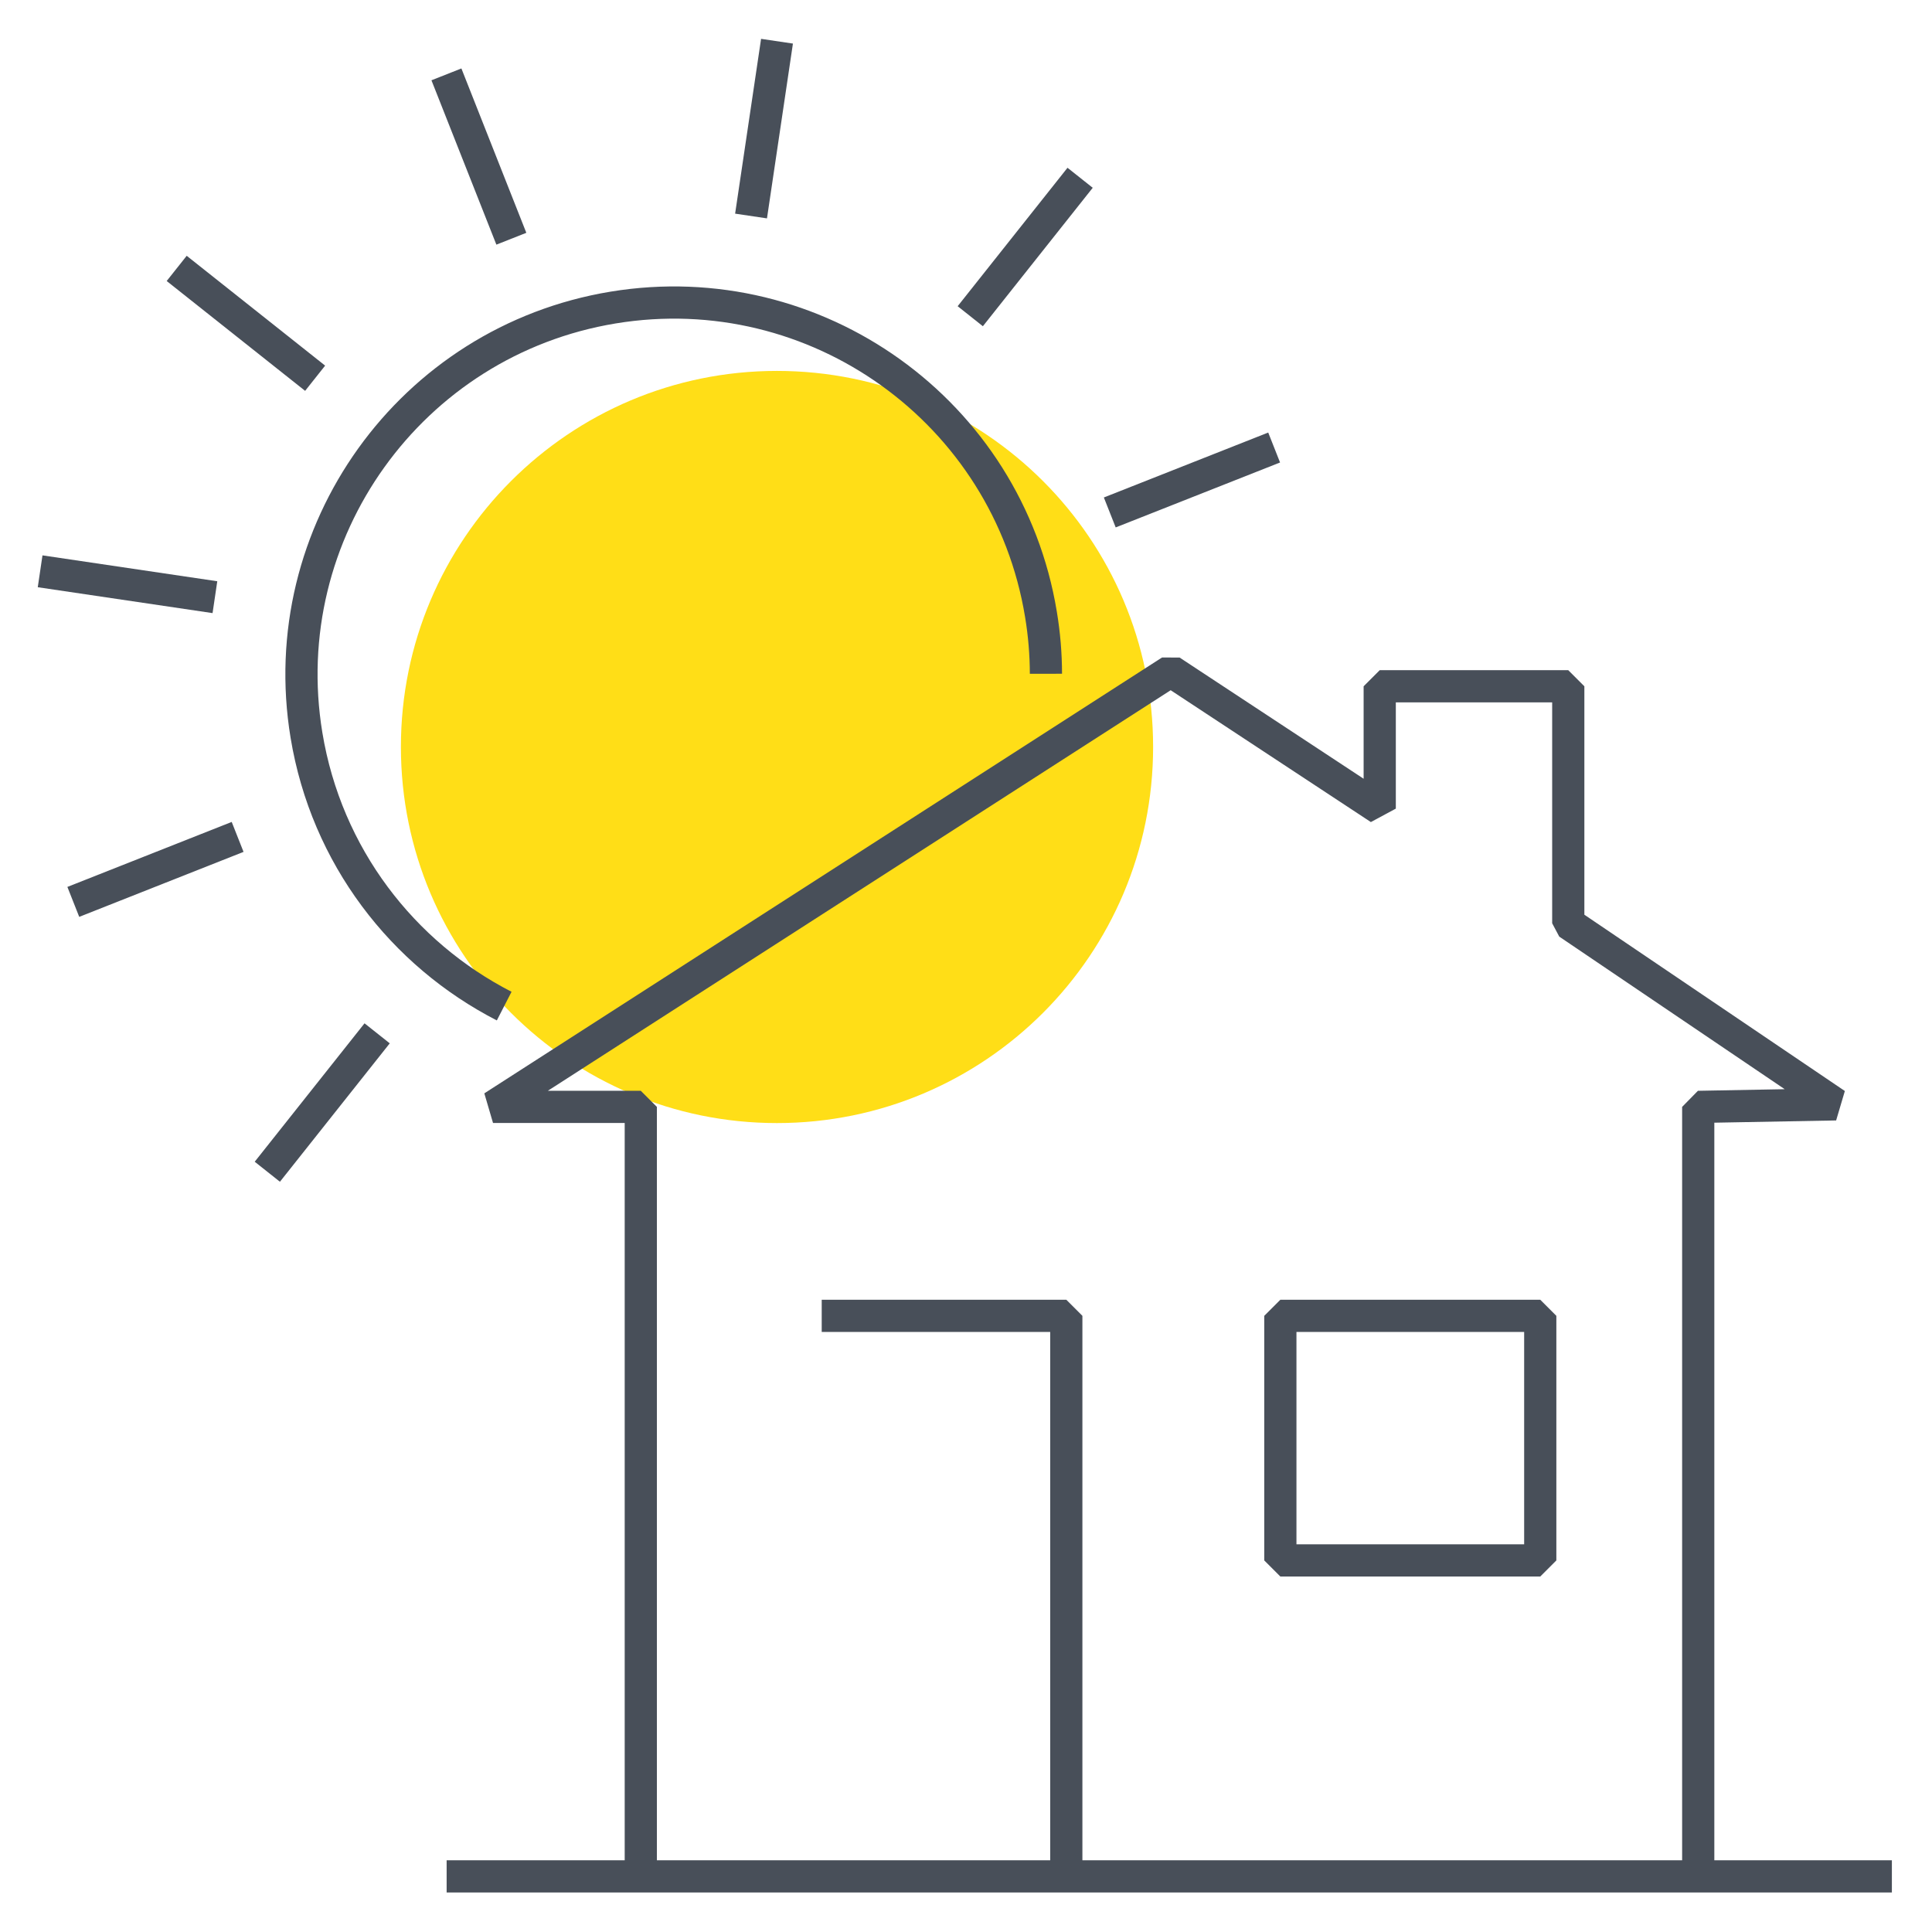
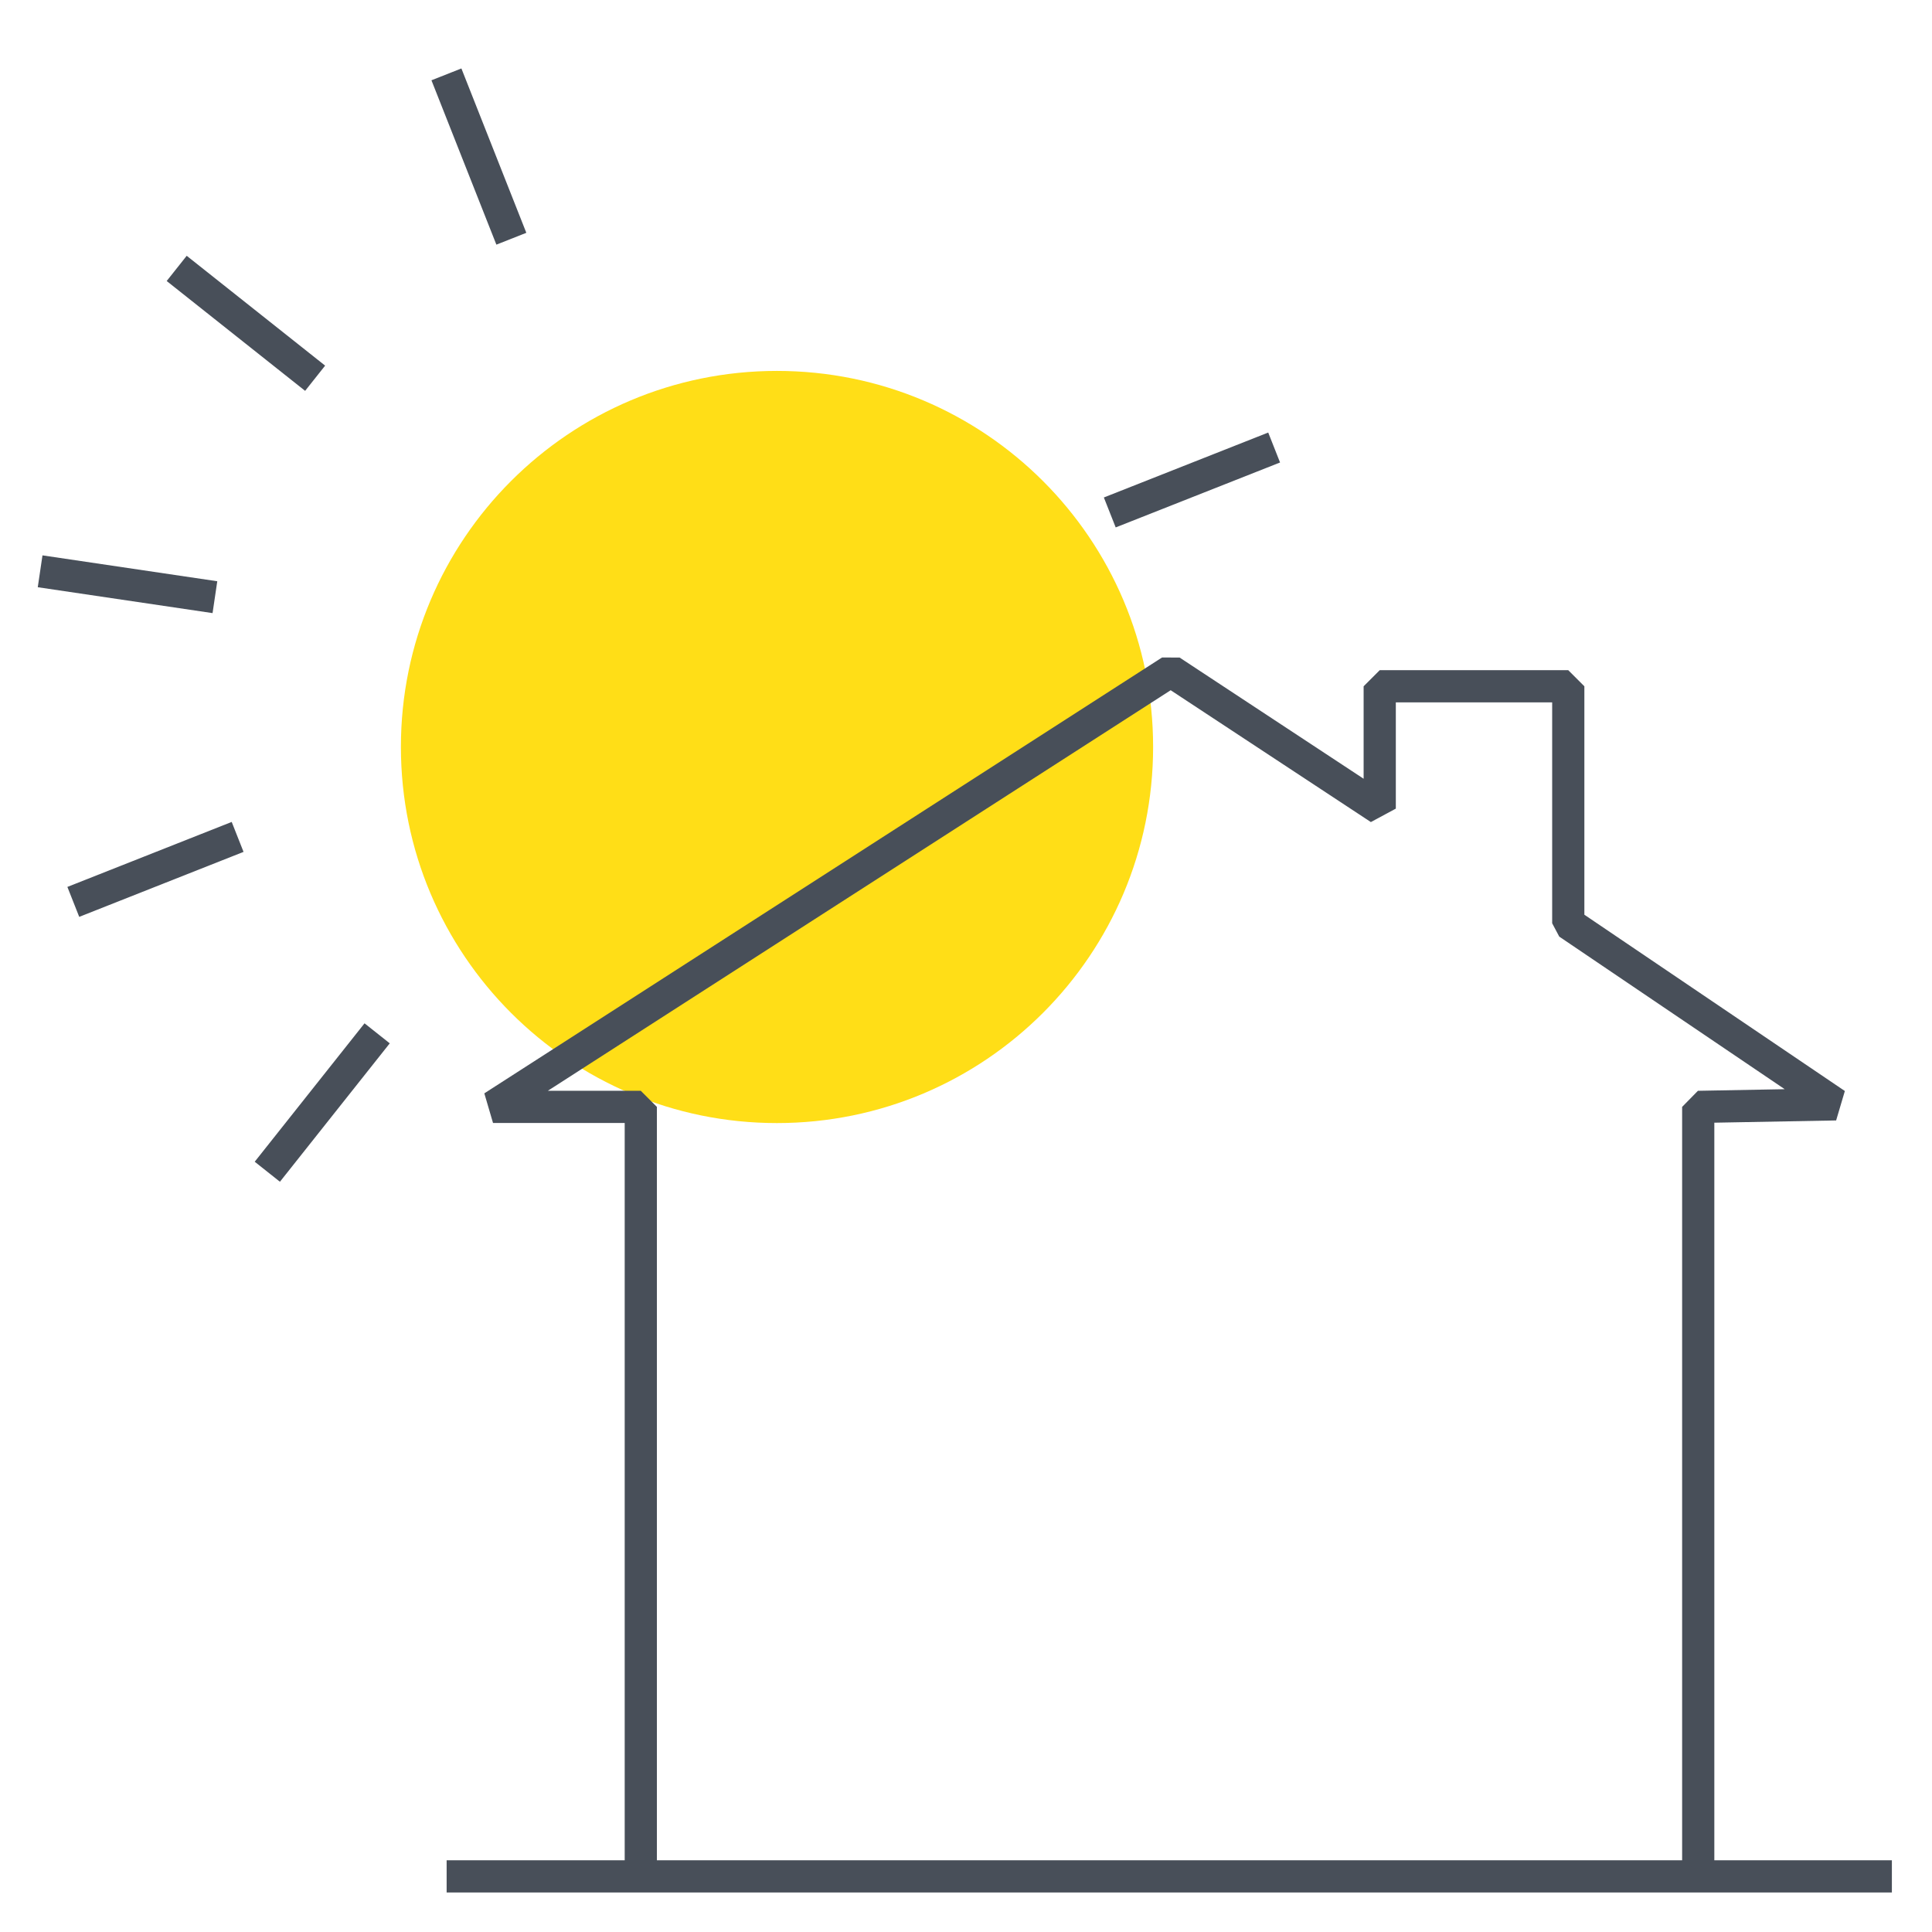
<svg xmlns="http://www.w3.org/2000/svg" version="1.1" id="Layer_1" x="0px" y="0px" width="120px" height="120px" viewBox="0 0 120 120" enable-background="new 0 0 120 120" xml:space="preserve">
  <path fill="#FFDE17" d="M24.901,46.392c0-12.898,10.456-23.354,23.354-23.354c12.914,0,23.367,10.456,23.367,23.354  c0,12.903-10.453,23.364-23.367,23.364C35.357,69.756,24.901,59.295,24.901,46.392z" />
  <g id="House_4_">
    <line fill="none" stroke="#484F59" stroke-width="2" stroke-linejoin="bevel" stroke-miterlimit="10" x1="27.741" y1="116.546" x2="117.508" y2="116.546" />
    <polyline fill="none" stroke="#484F59" stroke-width="2" stroke-linejoin="bevel" stroke-miterlimit="10" points="39.801,116.546    39.801,68.751 30.623,68.751 72.719,41.678 85.697,50.225 85.697,42.627 97.408,42.627 97.408,57.346 114.027,68.593    105.48,68.751 105.48,116.546  " />
-     <polyline fill="none" stroke="#484F59" stroke-width="2" stroke-linejoin="bevel" stroke-miterlimit="10" points="51.038,81.729    66.23,81.729 66.23,116.546  " />
-     <rect x="79.525" y="81.729" fill="none" stroke="#484F59" stroke-width="2" stroke-linejoin="bevel" stroke-miterlimit="10" width="16.143" height="15.192" />
  </g>
  <g>
    <g>
      <line fill="none" stroke="#484F59" stroke-width="2" stroke-linejoin="bevel" x1="27.728" y1="4.619" x2="31.761" y2="14.828" />
-       <line fill="none" stroke="#484F59" stroke-width="2" stroke-linejoin="bevel" x1="48.261" y1="2.56" x2="46.649" y2="13.417" />
-       <line fill="none" stroke="#484F59" stroke-width="2" stroke-linejoin="bevel" x1="67.088" y1="11.042" x2="60.265" y2="19.641" />
      <line fill="none" stroke="#484F59" stroke-width="2" stroke-linejoin="bevel" x1="79.139" y1="27.796" x2="68.93" y2="31.829" />
      <line fill="none" stroke="#484F59" stroke-width="2" stroke-linejoin="bevel" x1="16.604" y1="72.779" x2="23.425" y2="64.182" />
      <line fill="none" stroke="#484F59" stroke-width="2" stroke-linejoin="bevel" x1="4.553" y1="56.018" x2="14.759" y2="51.982" />
      <line fill="none" stroke="#484F59" stroke-width="2" stroke-linejoin="bevel" x1="2.492" y1="35.484" x2="13.349" y2="37.092" />
      <line fill="none" stroke="#484F59" stroke-width="2" stroke-linejoin="bevel" x1="10.975" y1="16.671" x2="19.573" y2="23.493" />
    </g>
-     <path fill="none" stroke="#484F59" stroke-width="2" stroke-linejoin="bevel" d="M64.965,41.849   c-0.002-1.22-0.104-2.458-0.311-3.701C62.58,25.56,50.681,17.027,38.083,19.102c-12.589,2.075-21.122,13.971-19.048,26.559   c1.239,7.52,5.981,13.594,12.281,16.83" />
  </g>
</svg>